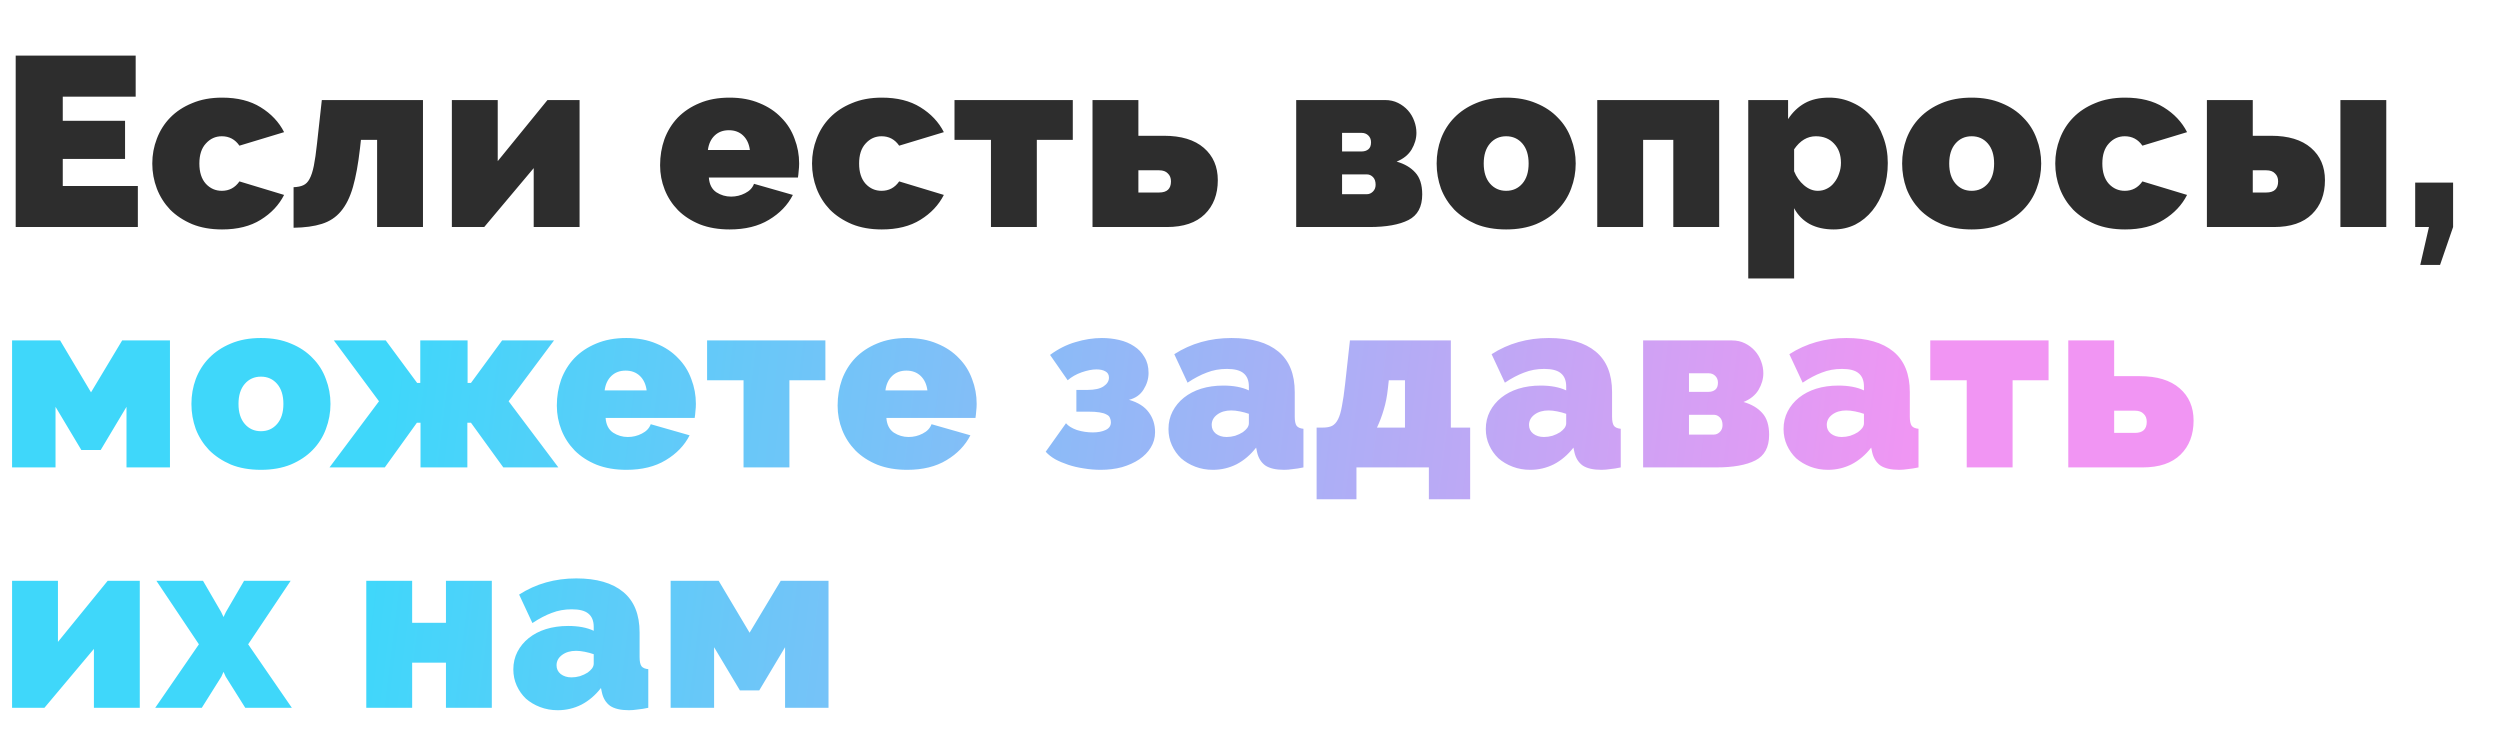
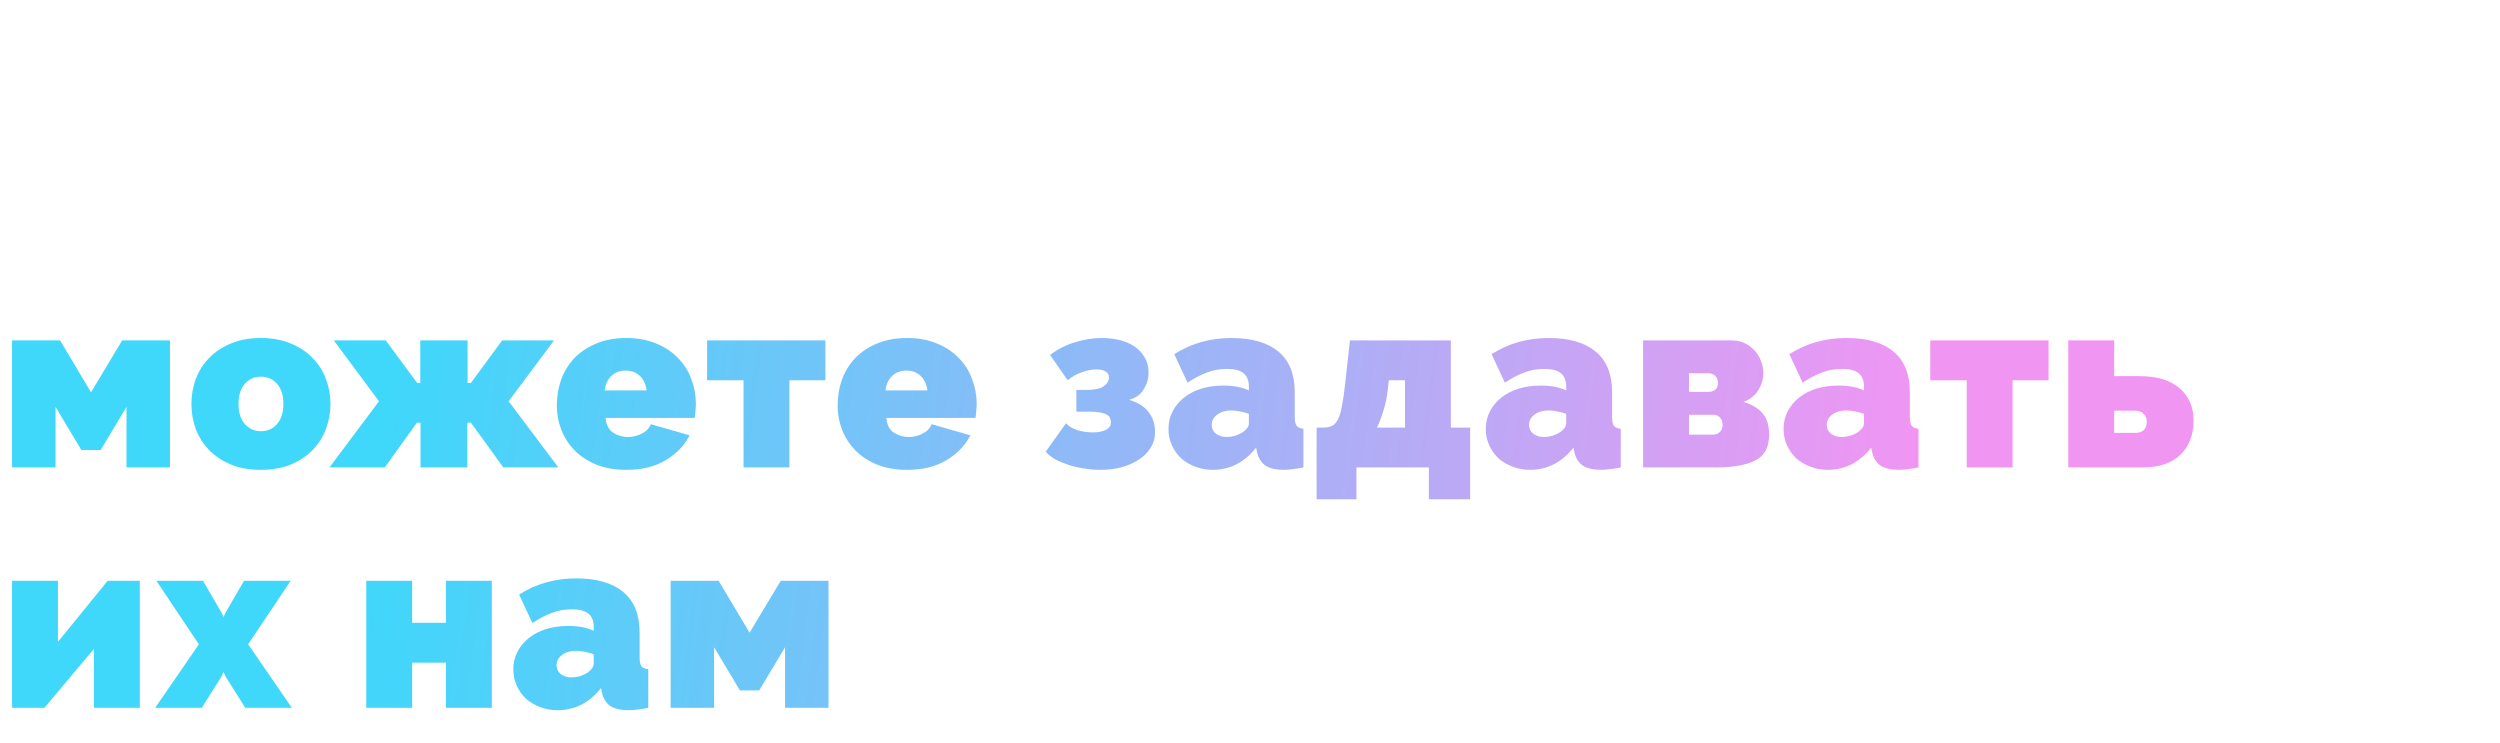
<svg xmlns="http://www.w3.org/2000/svg" width="936" height="278" viewBox="0 0 936 278" fill="none">
-   <path d="M51.611 69.634V85H5.875V20.826H50.797V36.191H23.5V45.23H46.82V59.511H23.5V69.634H51.611ZM57.015 61.228C57.015 57.974 57.588 54.871 58.733 51.919C59.878 48.906 61.535 46.285 63.704 44.055C65.933 41.765 68.675 39.958 71.929 38.632C75.183 37.246 78.919 36.553 83.137 36.553C88.922 36.553 93.742 37.758 97.599 40.168C101.516 42.579 104.438 45.682 106.366 49.478L89.645 54.54C88.018 52.19 85.818 51.015 83.047 51.015C80.697 51.015 78.708 51.919 77.081 53.726C75.454 55.474 74.641 57.974 74.641 61.228C74.641 64.482 75.454 67.013 77.081 68.821C78.708 70.568 80.697 71.442 83.047 71.442C85.818 71.442 88.018 70.267 89.645 67.917L106.366 72.979C104.438 76.775 101.516 79.878 97.599 82.288C93.742 84.699 88.922 85.904 83.137 85.904C78.919 85.904 75.183 85.241 71.929 83.915C68.675 82.529 65.933 80.722 63.704 78.492C61.535 76.202 59.878 73.581 58.733 70.629C57.588 67.616 57.015 64.482 57.015 61.228ZM109.915 70.086C111.422 70.026 112.627 69.785 113.531 69.363C114.495 68.941 115.278 68.158 115.881 67.013C116.544 65.808 117.086 64.151 117.508 62.042C117.93 59.933 118.321 57.191 118.683 53.817L120.49 37.457H158.362V85H141.189V52.371H135.133L134.772 55.624C134.109 61.409 133.235 66.2 132.15 69.996C131.066 73.792 129.559 76.835 127.631 79.125C125.763 81.354 123.383 82.921 120.49 83.825C117.658 84.729 114.133 85.211 109.915 85.271V70.086ZM186.351 60.325L204.971 37.457H216.992V85H199.819V62.946L181.289 85H169.178V37.457H186.351V60.325ZM273.168 85.904C269.011 85.904 265.305 85.271 262.051 84.006C258.797 82.68 256.055 80.903 253.826 78.673C251.656 76.443 249.999 73.882 248.854 70.99C247.71 68.098 247.137 65.055 247.137 61.861C247.137 58.426 247.679 55.172 248.764 52.099C249.909 49.026 251.566 46.345 253.735 44.055C255.965 41.765 258.676 39.958 261.87 38.632C265.124 37.246 268.89 36.553 273.168 36.553C277.386 36.553 281.122 37.246 284.376 38.632C287.63 39.958 290.342 41.765 292.511 44.055C294.741 46.285 296.398 48.906 297.482 51.919C298.627 54.871 299.2 57.974 299.2 61.228C299.2 62.132 299.139 63.066 299.019 64.03C298.959 64.934 298.868 65.748 298.748 66.471H265.395C265.576 69.002 266.51 70.84 268.197 71.984C269.884 73.069 271.722 73.611 273.711 73.611C275.579 73.611 277.326 73.189 278.953 72.346C280.64 71.502 281.755 70.327 282.297 68.821L296.85 72.979C294.921 76.775 291.939 79.878 287.901 82.288C283.924 84.699 279.013 85.904 273.168 85.904ZM280.761 56.167C280.46 53.877 279.616 52.069 278.23 50.744C276.844 49.418 275.066 48.755 272.897 48.755C270.728 48.755 268.95 49.418 267.564 50.744C266.179 52.069 265.335 53.877 265.034 56.167H280.761ZM304.024 61.228C304.024 57.974 304.596 54.871 305.741 51.919C306.886 48.906 308.543 46.285 310.713 44.055C312.942 41.765 315.684 39.958 318.938 38.632C322.192 37.246 325.928 36.553 330.146 36.553C335.93 36.553 340.751 37.758 344.607 40.168C348.524 42.579 351.447 45.682 353.375 49.478L336.653 54.54C335.026 52.19 332.827 51.015 330.055 51.015C327.705 51.015 325.717 51.919 324.09 53.726C322.463 55.474 321.649 57.974 321.649 61.228C321.649 64.482 322.463 67.013 324.09 68.821C325.717 70.568 327.705 71.442 330.055 71.442C332.827 71.442 335.026 70.267 336.653 67.917L353.375 72.979C351.447 76.775 348.524 79.878 344.607 82.288C340.751 84.699 335.93 85.904 330.146 85.904C325.928 85.904 322.192 85.241 318.938 83.915C315.684 82.529 312.942 80.722 310.713 78.492C308.543 76.202 306.886 73.581 305.741 70.629C304.596 67.616 304.024 64.482 304.024 61.228ZM388.187 85H371.014V52.371H357.365V37.457H401.655V52.371H388.187V85ZM409.037 37.457H426.21V50.834H435.791C442.238 50.834 447.21 52.34 450.705 55.353C454.2 58.366 455.947 62.403 455.947 67.465C455.947 72.768 454.32 77.016 451.066 80.21C447.812 83.403 443.082 85 436.875 85H409.037V37.457ZM433.983 72.075C436.936 72.075 438.412 70.689 438.412 67.917C438.412 66.652 438.02 65.657 437.237 64.934C436.514 64.151 435.429 63.759 433.983 63.759H426.21V72.075H433.983ZM518.559 37.457C520.366 37.457 521.993 37.818 523.439 38.541C524.886 39.265 526.121 40.199 527.145 41.343C528.17 42.488 528.953 43.814 529.495 45.32C530.038 46.767 530.309 48.243 530.309 49.749C530.309 51.858 529.706 53.937 528.501 55.986C527.296 57.974 525.428 59.481 522.897 60.505C525.85 61.349 528.17 62.705 529.857 64.573C531.604 66.441 532.478 69.182 532.478 72.798C532.478 77.438 530.761 80.631 527.326 82.379C523.891 84.126 519.01 85 512.683 85H485.296V37.457H518.559ZM509.791 56.709C510.815 56.709 511.659 56.438 512.322 55.896C512.985 55.353 513.316 54.48 513.316 53.274C513.316 52.25 512.985 51.406 512.322 50.744C511.659 50.081 510.815 49.749 509.791 49.749H502.47V56.709H509.791ZM511.78 72.707C512.623 72.707 513.376 72.376 514.039 71.713C514.702 71.05 515.033 70.207 515.033 69.182C515.033 67.917 514.702 66.953 514.039 66.29C513.376 65.627 512.623 65.296 511.78 65.296H502.47V72.707H511.78ZM563.912 85.904C559.634 85.904 555.868 85.241 552.614 83.915C549.42 82.529 546.708 80.722 544.479 78.492C542.31 76.202 540.653 73.581 539.508 70.629C538.423 67.616 537.881 64.482 537.881 61.228C537.881 57.974 538.423 54.871 539.508 51.919C540.653 48.906 542.31 46.285 544.479 44.055C546.708 41.765 549.42 39.958 552.614 38.632C555.868 37.246 559.634 36.553 563.912 36.553C568.13 36.553 571.866 37.246 575.12 38.632C578.374 39.958 581.085 41.765 583.255 44.055C585.484 46.285 587.141 48.906 588.226 51.919C589.371 54.871 589.943 57.974 589.943 61.228C589.943 64.482 589.371 67.616 588.226 70.629C587.141 73.581 585.484 76.202 583.255 78.492C581.085 80.722 578.374 82.529 575.12 83.915C571.866 85.241 568.13 85.904 563.912 85.904ZM555.506 61.228C555.506 64.422 556.289 66.923 557.856 68.731C559.423 70.538 561.441 71.442 563.912 71.442C566.382 71.442 568.401 70.538 569.968 68.731C571.534 66.923 572.318 64.422 572.318 61.228C572.318 58.035 571.534 55.534 569.968 53.726C568.401 51.919 566.382 51.015 563.912 51.015C561.441 51.015 559.423 51.919 557.856 53.726C556.289 55.534 555.506 58.035 555.506 61.228ZM643.656 85H626.482V52.371H615.184V85H598.011V37.457H643.656V85ZM686.541 85.904C683.107 85.904 680.124 85.241 677.593 83.915C675.062 82.529 673.104 80.541 671.718 77.95V104.252H654.545V37.457H669.458V44.597C671.146 42.006 673.224 40.018 675.695 38.632C678.166 37.246 681.209 36.553 684.824 36.553C687.957 36.553 690.88 37.186 693.591 38.451C696.303 39.656 698.623 41.343 700.551 43.513C702.479 45.682 703.986 48.273 705.07 51.286C706.215 54.299 706.788 57.553 706.788 61.048C706.788 64.603 706.276 67.917 705.251 70.99C704.227 74.003 702.811 76.624 701.003 78.854C699.195 81.083 697.056 82.831 694.586 84.096C692.115 85.301 689.434 85.904 686.541 85.904ZM680.576 71.442C681.841 71.442 682.986 71.171 684.01 70.629C685.095 70.086 685.999 69.333 686.722 68.369C687.505 67.405 688.108 66.29 688.53 65.025C689.012 63.759 689.253 62.403 689.253 60.957C689.253 57.944 688.379 55.534 686.632 53.726C684.944 51.919 682.685 51.015 679.853 51.015C676.659 51.015 673.947 52.642 671.718 55.896V64.121C672.562 66.23 673.797 67.977 675.424 69.363C677.051 70.749 678.768 71.442 680.576 71.442ZM738.191 85.904C733.913 85.904 730.147 85.241 726.893 83.915C723.699 82.529 720.988 80.722 718.758 78.492C716.589 76.202 714.932 73.581 713.787 70.629C712.702 67.616 712.16 64.482 712.16 61.228C712.16 57.974 712.702 54.871 713.787 51.919C714.932 48.906 716.589 46.285 718.758 44.055C720.988 41.765 723.699 39.958 726.893 38.632C730.147 37.246 733.913 36.553 738.191 36.553C742.409 36.553 746.145 37.246 749.399 38.632C752.653 39.958 755.365 41.765 757.534 44.055C759.764 46.285 761.421 48.906 762.505 51.919C763.65 54.871 764.223 57.974 764.223 61.228C764.223 64.482 763.65 67.616 762.505 70.629C761.421 73.581 759.764 76.202 757.534 78.492C755.365 80.722 752.653 82.529 749.399 83.915C746.145 85.241 742.409 85.904 738.191 85.904ZM729.785 61.228C729.785 64.422 730.569 66.923 732.136 68.731C733.702 70.538 735.721 71.442 738.191 71.442C740.662 71.442 742.681 70.538 744.247 68.731C745.814 66.923 746.597 64.422 746.597 61.228C746.597 58.035 745.814 55.534 744.247 53.726C742.681 51.919 740.662 51.015 738.191 51.015C735.721 51.015 733.702 51.919 732.136 53.726C730.569 55.534 729.785 58.035 729.785 61.228ZM769.488 61.228C769.488 57.974 770.061 54.871 771.206 51.919C772.351 48.906 774.008 46.285 776.177 44.055C778.406 41.765 781.148 39.958 784.402 38.632C787.656 37.246 791.392 36.553 795.61 36.553C801.395 36.553 806.215 37.758 810.072 40.168C813.988 42.579 816.911 45.682 818.839 49.478L802.118 54.54C800.491 52.19 798.291 51.015 795.52 51.015C793.17 51.015 791.181 51.919 789.554 53.726C787.927 55.474 787.114 57.974 787.114 61.228C787.114 64.482 787.927 67.013 789.554 68.821C791.181 70.568 793.17 71.442 795.52 71.442C798.291 71.442 800.491 70.267 802.118 67.917L818.839 72.979C816.911 76.775 813.988 79.878 810.072 82.288C806.215 84.699 801.395 85.904 795.61 85.904C791.392 85.904 787.656 85.241 784.402 83.915C781.148 82.529 778.406 80.722 776.177 78.492C774.008 76.202 772.351 73.581 771.206 70.629C770.061 67.616 769.488 64.482 769.488 61.228ZM826.264 37.457H843.438V50.834H850.307C856.755 50.834 861.726 52.34 865.221 55.353C868.716 58.366 870.463 62.403 870.463 67.465C870.463 72.768 868.836 77.016 865.582 80.21C862.328 83.403 857.598 85 851.392 85H826.264V37.457ZM876.248 37.457H893.421V85H876.248V37.457ZM848.499 72.075C851.452 72.075 852.928 70.689 852.928 67.917C852.928 66.652 852.537 65.657 851.753 64.934C851.03 64.151 849.946 63.759 848.499 63.759H843.438V72.075H848.499ZM906.145 99.191L909.399 85H904.247V68.369H918.438V85L913.557 99.191H906.145Z" fill="#2D2D2D" />
  <path d="M34.076 146.89L45.735 127.457H63.632V175H47.362V152.313L37.691 168.492H30.46L20.789 152.313V175H4.519V127.457H22.506L34.076 146.89ZM97.699 175.904C93.421 175.904 89.655 175.241 86.401 173.915C83.207 172.529 80.496 170.722 78.266 168.492C76.097 166.202 74.44 163.581 73.295 160.629C72.21 157.616 71.668 154.482 71.668 151.228C71.668 147.975 72.21 144.871 73.295 141.919C74.44 138.906 76.097 136.285 78.266 134.055C80.496 131.765 83.207 129.958 86.401 128.632C89.655 127.246 93.421 126.553 97.699 126.553C101.917 126.553 105.653 127.246 108.907 128.632C112.161 129.958 114.872 131.765 117.042 134.055C119.271 136.285 120.928 138.906 122.013 141.919C123.158 144.871 123.73 147.975 123.73 151.228C123.73 154.482 123.158 157.616 122.013 160.629C120.928 163.581 119.271 166.202 117.042 168.492C114.872 170.722 112.161 172.529 108.907 173.915C105.653 175.241 101.917 175.904 97.699 175.904ZM89.293 151.228C89.293 154.422 90.076 156.923 91.643 158.73C93.21 160.538 95.228 161.442 97.699 161.442C100.17 161.442 102.188 160.538 103.755 158.73C105.322 156.923 106.105 154.422 106.105 151.228C106.105 148.035 105.322 145.534 103.755 143.726C102.188 141.919 100.17 141.015 97.699 141.015C95.228 141.015 93.21 141.919 91.643 143.726C90.076 145.534 89.293 148.035 89.293 151.228ZM144.425 127.457L156.175 143.365H157.35V127.457H175.066V143.365H176.332L187.991 127.457H207.424L190.432 150.234L209.051 175H188.443L176.332 158.279H174.976V175H157.441V158.279H156.085L144.064 175H123.365L141.894 150.234L124.992 127.457H144.425ZM234.511 175.904C230.353 175.904 226.647 175.271 223.393 174.006C220.139 172.68 217.397 170.902 215.168 168.673C212.999 166.443 211.342 163.882 210.197 160.99C209.052 158.098 208.479 155.055 208.479 151.861C208.479 148.426 209.022 145.173 210.106 142.099C211.251 139.026 212.908 136.345 215.078 134.055C217.307 131.765 220.019 129.958 223.212 128.632C226.466 127.246 230.232 126.553 234.511 126.553C238.729 126.553 242.465 127.246 245.719 128.632C248.972 129.958 251.684 131.765 253.853 134.055C256.083 136.285 257.74 138.906 258.825 141.919C259.969 144.871 260.542 147.975 260.542 151.228C260.542 152.132 260.482 153.066 260.361 154.03C260.301 154.934 260.21 155.748 260.09 156.471H226.737C226.918 159.002 227.852 160.839 229.539 161.984C231.227 163.069 233.064 163.611 235.053 163.611C236.921 163.611 238.668 163.19 240.295 162.346C241.983 161.502 243.097 160.327 243.64 158.821L258.192 162.979C256.264 166.775 253.281 169.878 249.244 172.288C245.267 174.699 240.356 175.904 234.511 175.904ZM242.103 146.167C241.802 143.877 240.958 142.069 239.572 140.744C238.186 139.418 236.409 138.755 234.239 138.755C232.07 138.755 230.293 139.418 228.907 140.744C227.521 142.069 226.677 143.877 226.376 146.167H242.103ZM295.555 175H278.382V142.371H264.733V127.457H309.023V142.371H295.555V175ZM339.634 175.904C335.476 175.904 331.77 175.271 328.517 174.006C325.263 172.68 322.521 170.902 320.291 168.673C318.122 166.443 316.465 163.882 315.32 160.99C314.175 158.098 313.603 155.055 313.603 151.861C313.603 148.426 314.145 145.173 315.23 142.099C316.375 139.026 318.032 136.345 320.201 134.055C322.431 131.765 325.142 129.958 328.336 128.632C331.59 127.246 335.356 126.553 339.634 126.553C343.852 126.553 347.588 127.246 350.842 128.632C354.096 129.958 356.807 131.765 358.977 134.055C361.206 136.285 362.863 138.906 363.948 141.919C365.093 144.871 365.665 147.975 365.665 151.228C365.665 152.132 365.605 153.066 365.485 154.03C365.424 154.934 365.334 155.748 365.213 156.471H331.861C332.042 159.002 332.976 160.839 334.663 161.984C336.35 163.069 338.188 163.611 340.176 163.611C342.044 163.611 343.792 163.19 345.419 162.346C347.106 161.502 348.221 160.327 348.763 158.821L363.315 162.979C361.387 166.775 358.404 169.878 354.367 172.288C350.39 174.699 345.479 175.904 339.634 175.904ZM347.226 146.167C346.925 143.877 346.082 142.069 344.696 140.744C343.31 139.418 341.532 138.755 339.363 138.755C337.194 138.755 335.416 139.418 334.03 140.744C332.644 142.069 331.801 143.877 331.499 146.167H347.226ZM393.141 132.88C396.154 130.65 399.318 129.054 402.632 128.09C406.006 127.065 409.32 126.553 412.574 126.553C414.744 126.553 416.883 126.794 418.992 127.276C421.101 127.758 422.969 128.541 424.596 129.626C426.223 130.65 427.518 132.006 428.482 133.693C429.507 135.32 430.019 137.309 430.019 139.659C430.019 141.828 429.386 143.907 428.121 145.896C426.916 147.824 425.108 149.089 422.698 149.692C426.072 150.656 428.543 152.223 430.109 154.392C431.676 156.501 432.459 158.972 432.459 161.804C432.459 163.913 431.917 165.841 430.832 167.588C429.808 169.276 428.362 170.752 426.494 172.017C424.686 173.222 422.547 174.187 420.076 174.91C417.606 175.572 414.954 175.904 412.122 175.904C409.953 175.904 407.814 175.723 405.705 175.362C403.656 175.06 401.728 174.608 399.92 174.006C398.113 173.403 396.486 172.71 395.039 171.927C393.593 171.083 392.418 170.149 391.514 169.125L399.107 158.459C399.95 159.484 401.306 160.327 403.174 160.99C405.102 161.593 407.091 161.894 409.14 161.894C411.068 161.894 412.665 161.593 413.93 160.99C415.256 160.388 415.919 159.423 415.919 158.098C415.919 157.495 415.798 156.953 415.557 156.471C415.376 155.929 414.954 155.507 414.292 155.205C413.689 154.844 412.815 154.573 411.67 154.392C410.586 154.211 409.14 154.121 407.332 154.121H402.993V145.986H407.151C409.863 145.986 411.881 145.534 413.207 144.63C414.533 143.726 415.196 142.642 415.196 141.376C415.196 140.292 414.744 139.508 413.84 139.026C412.996 138.544 411.881 138.303 410.495 138.303C408.929 138.303 407.091 138.665 404.982 139.388C402.933 140.111 401.186 141.105 399.739 142.371L393.141 132.88ZM454.112 175.904C451.762 175.904 449.563 175.512 447.514 174.729C445.465 173.945 443.688 172.891 442.181 171.565C440.735 170.179 439.59 168.552 438.747 166.684C437.903 164.816 437.481 162.798 437.481 160.629C437.481 158.218 437.994 156.019 439.018 154.03C440.042 152.042 441.458 150.325 443.266 148.878C445.074 147.432 447.213 146.317 449.683 145.534C452.214 144.751 454.986 144.359 457.999 144.359C461.855 144.359 465.049 144.962 467.58 146.167V144.721C467.58 142.491 466.917 140.834 465.591 139.749C464.326 138.665 462.247 138.122 459.355 138.122C456.643 138.122 454.143 138.574 451.853 139.478C449.563 140.322 447.153 141.587 444.622 143.274L439.651 132.609C445.917 128.572 453.058 126.553 461.072 126.553C468.665 126.553 474.51 128.24 478.607 131.615C482.705 134.989 484.753 140.051 484.753 146.799V156.019C484.753 157.646 484.994 158.791 485.476 159.454C485.958 160.056 486.802 160.418 488.007 160.538V175C486.621 175.301 485.296 175.512 484.03 175.633C482.825 175.813 481.74 175.904 480.776 175.904C477.703 175.904 475.353 175.362 473.726 174.277C472.16 173.132 471.135 171.475 470.653 169.306L470.292 167.588C468.183 170.3 465.742 172.379 462.97 173.825C460.198 175.211 457.246 175.904 454.112 175.904ZM459.264 163.611C460.289 163.611 461.343 163.461 462.428 163.159C463.513 162.798 464.477 162.346 465.32 161.804C465.983 161.322 466.525 160.809 466.947 160.267C467.369 159.664 467.58 159.062 467.58 158.459V154.934C466.556 154.573 465.441 154.271 464.236 154.03C463.031 153.789 461.946 153.669 460.982 153.669C458.873 153.669 457.125 154.181 455.739 155.205C454.353 156.23 453.66 157.525 453.66 159.092C453.66 160.418 454.173 161.502 455.197 162.346C456.282 163.19 457.637 163.611 459.264 163.611ZM492.941 160.086H495.291C496.677 160.086 497.822 159.875 498.726 159.454C499.63 158.972 500.383 158.128 500.985 156.923C501.588 155.718 502.07 154.061 502.432 151.952C502.853 149.842 503.245 147.131 503.607 143.817L505.414 127.457H543.196V160.086H550.427V186.931H534.971V175H507.855V186.931H492.941V160.086ZM526.022 160.086V142.371H519.967L519.605 145.624C519.304 148.457 518.792 151.048 518.068 153.398C517.406 155.687 516.562 157.917 515.538 160.086H526.022ZM572.917 175.904C570.567 175.904 568.368 175.512 566.319 174.729C564.27 173.945 562.493 172.891 560.986 171.565C559.54 170.179 558.395 168.552 557.552 166.684C556.708 164.816 556.286 162.798 556.286 160.629C556.286 158.218 556.798 156.019 557.823 154.03C558.847 152.042 560.263 150.325 562.071 148.878C563.879 147.432 566.018 146.317 568.488 145.534C571.019 144.751 573.791 144.359 576.804 144.359C580.66 144.359 583.854 144.962 586.385 146.167V144.721C586.385 142.491 585.722 140.834 584.396 139.749C583.131 138.665 581.052 138.122 578.16 138.122C575.448 138.122 572.948 138.574 570.658 139.478C568.368 140.322 565.958 141.587 563.427 143.274L558.456 132.609C564.722 128.572 571.863 126.553 579.877 126.553C587.47 126.553 593.315 128.24 597.412 131.615C601.51 134.989 603.558 140.051 603.558 146.799V156.019C603.558 157.646 603.799 158.791 604.281 159.454C604.763 160.056 605.607 160.418 606.812 160.538V175C605.426 175.301 604.101 175.512 602.835 175.633C601.63 175.813 600.545 175.904 599.581 175.904C596.508 175.904 594.158 175.362 592.531 174.277C590.964 173.132 589.94 171.475 589.458 169.306L589.097 167.588C586.987 170.3 584.547 172.379 581.775 173.825C579.003 175.211 576.051 175.904 572.917 175.904ZM578.069 163.611C579.094 163.611 580.148 163.461 581.233 163.159C582.318 162.798 583.282 162.346 584.125 161.804C584.788 161.322 585.33 160.809 585.752 160.267C586.174 159.664 586.385 159.062 586.385 158.459V154.934C585.361 154.573 584.246 154.271 583.041 154.03C581.835 153.789 580.751 153.669 579.787 153.669C577.678 153.669 575.93 154.181 574.544 155.205C573.158 156.23 572.465 157.525 572.465 159.092C572.465 160.418 572.978 161.502 574.002 162.346C575.087 163.19 576.442 163.611 578.069 163.611ZM648.443 127.457C650.251 127.457 651.877 127.818 653.324 128.541C654.77 129.265 656.005 130.199 657.03 131.343C658.054 132.488 658.837 133.814 659.38 135.32C659.922 136.767 660.193 138.243 660.193 139.749C660.193 141.858 659.59 143.937 658.385 145.986C657.18 147.975 655.312 149.481 652.781 150.505C655.734 151.349 658.054 152.705 659.741 154.573C661.489 156.441 662.362 159.182 662.362 162.798C662.362 167.438 660.645 170.631 657.21 172.379C653.776 174.126 648.895 175 642.568 175H615.181V127.457H648.443ZM639.675 146.709C640.7 146.709 641.543 146.438 642.206 145.896C642.869 145.353 643.2 144.48 643.2 143.274C643.2 142.25 642.869 141.406 642.206 140.744C641.543 140.081 640.7 139.749 639.675 139.749H632.354V146.709H639.675ZM641.664 162.707C642.507 162.707 643.261 162.376 643.924 161.713C644.586 161.05 644.918 160.207 644.918 159.182C644.918 157.917 644.586 156.953 643.924 156.29C643.261 155.627 642.507 155.296 641.664 155.296H632.354V162.707H641.664ZM684.396 175.904C682.046 175.904 679.847 175.512 677.798 174.729C675.749 173.945 673.972 172.891 672.465 171.565C671.019 170.179 669.874 168.552 669.03 166.684C668.187 164.816 667.765 162.798 667.765 160.629C667.765 158.218 668.277 156.019 669.302 154.03C670.326 152.042 671.742 150.325 673.55 148.878C675.357 147.432 677.497 146.317 679.967 145.534C682.498 144.751 685.27 144.359 688.283 144.359C692.139 144.359 695.333 144.962 697.864 146.167V144.721C697.864 142.491 697.201 140.834 695.875 139.749C694.61 138.665 692.531 138.122 689.638 138.122C686.927 138.122 684.426 138.574 682.136 139.478C679.847 140.322 677.436 141.587 674.906 143.274L669.934 132.609C676.201 128.572 683.342 126.553 691.356 126.553C698.948 126.553 704.793 128.24 708.891 131.615C712.988 134.989 715.037 140.051 715.037 146.799V156.019C715.037 157.646 715.278 158.791 715.76 159.454C716.242 160.056 717.086 160.418 718.291 160.538V175C716.905 175.301 715.579 175.512 714.314 175.633C713.109 175.813 712.024 175.904 711.06 175.904C707.987 175.904 705.637 175.362 704.01 174.277C702.443 173.132 701.419 171.475 700.937 169.306L700.575 167.588C698.466 170.3 696.026 172.379 693.254 173.825C690.482 175.211 687.529 175.904 684.396 175.904ZM689.548 163.611C690.572 163.611 691.627 163.461 692.712 163.159C693.796 162.798 694.76 162.346 695.604 161.804C696.267 161.322 696.809 160.809 697.231 160.267C697.653 159.664 697.864 159.062 697.864 158.459V154.934C696.839 154.573 695.724 154.271 694.519 154.03C693.314 153.789 692.23 153.669 691.265 153.669C689.156 153.669 687.409 154.181 686.023 155.205C684.637 156.23 683.944 157.525 683.944 159.092C683.944 160.418 684.456 161.502 685.481 162.346C686.565 163.19 687.921 163.611 689.548 163.611ZM753.517 175H736.343V142.371H722.695V127.457H766.984V142.371H753.517V175ZM774.366 127.457H791.54V140.834H801.121C807.568 140.834 812.539 142.34 816.034 145.353C819.529 148.366 821.277 152.403 821.277 157.465C821.277 162.768 819.65 167.016 816.396 170.21C813.142 173.403 808.412 175 802.205 175H774.366V127.457ZM799.313 162.075C802.266 162.075 803.742 160.689 803.742 157.917C803.742 156.652 803.35 155.657 802.567 154.934C801.844 154.151 800.759 153.759 799.313 153.759H791.54V162.075H799.313ZM21.693 240.325L40.312 217.457H52.334V265H35.16V242.946L16.631 265H4.519V217.457H21.693V240.325ZM76.006 217.457L82.785 229.117L83.689 231.015L84.593 229.117L91.372 217.457H108.817L92.909 241.228L109.268 265H91.824L84.503 253.34L83.689 251.532L82.876 253.34L75.554 265H58.11L74.47 241.228L58.562 217.457H76.006ZM154.31 233.184H166.964V217.457H184.137V265H166.964V248.098H154.31V265H137.136V217.457H154.31V233.184ZM208.823 265.904C206.473 265.904 204.274 265.512 202.225 264.729C200.176 263.945 198.399 262.891 196.892 261.565C195.446 260.179 194.301 258.552 193.458 256.684C192.614 254.816 192.192 252.798 192.192 250.629C192.192 248.218 192.704 246.019 193.729 244.03C194.753 242.042 196.169 240.325 197.977 238.878C199.785 237.432 201.924 236.317 204.394 235.534C206.925 234.751 209.697 234.359 212.71 234.359C216.566 234.359 219.76 234.962 222.291 236.167V234.721C222.291 232.491 221.628 230.834 220.302 229.749C219.037 228.665 216.958 228.122 214.066 228.122C211.354 228.122 208.853 228.574 206.564 229.478C204.274 230.322 201.864 231.587 199.333 233.274L194.361 222.609C200.628 218.572 207.769 216.553 215.783 216.553C223.375 216.553 229.22 218.24 233.318 221.615C237.415 224.989 239.464 230.051 239.464 236.799V246.019C239.464 247.646 239.705 248.791 240.187 249.454C240.669 250.056 241.513 250.418 242.718 250.538V265C241.332 265.301 240.007 265.512 238.741 265.633C237.536 265.813 236.451 265.904 235.487 265.904C232.414 265.904 230.064 265.362 228.437 264.277C226.87 263.132 225.846 261.475 225.364 259.306L225.002 257.588C222.893 260.3 220.453 262.379 217.681 263.825C214.909 265.211 211.957 265.904 208.823 265.904ZM213.975 253.611C215 253.611 216.054 253.461 217.139 253.159C218.223 252.798 219.188 252.346 220.031 251.804C220.694 251.322 221.236 250.809 221.658 250.267C222.08 249.664 222.291 249.062 222.291 248.459V244.934C221.266 244.573 220.152 244.271 218.947 244.03C217.741 243.789 216.657 243.669 215.693 243.669C213.584 243.669 211.836 244.181 210.45 245.205C209.064 246.23 208.371 247.525 208.371 249.092C208.371 250.418 208.884 251.502 209.908 252.346C210.993 253.19 212.348 253.611 213.975 253.611ZM280.643 236.89L292.303 217.457H310.199V265H293.93V242.313L284.258 258.492H277.027L267.356 242.313V265H251.087V217.457H269.073L280.643 236.89Z" fill="url(#paint0_linear_9692_16)" />
  <defs>
    <linearGradient id="paint0_linear_9692_16" x1="710.5" y1="248" x2="46.463" y2="166.73" gradientUnits="userSpaceOnUse">
      <stop stop-color="#F195F3" />
      <stop offset="0.857" stop-color="#3FD7FA" />
    </linearGradient>
  </defs>
</svg>